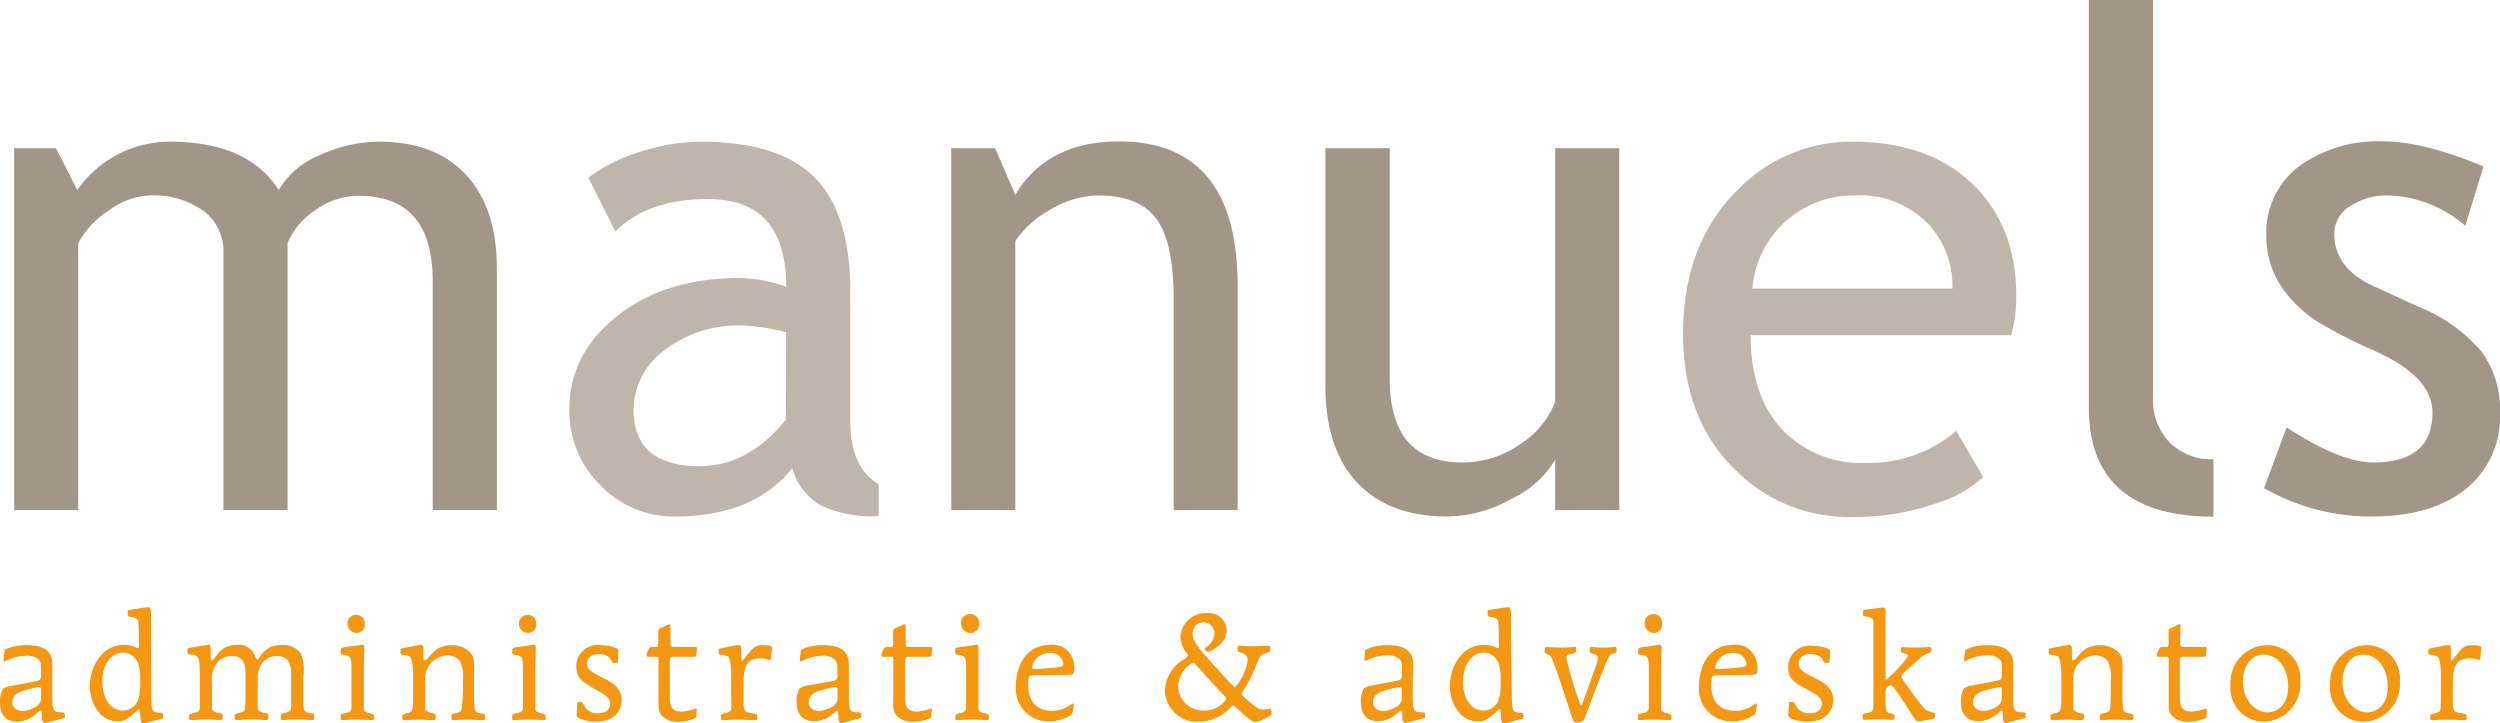
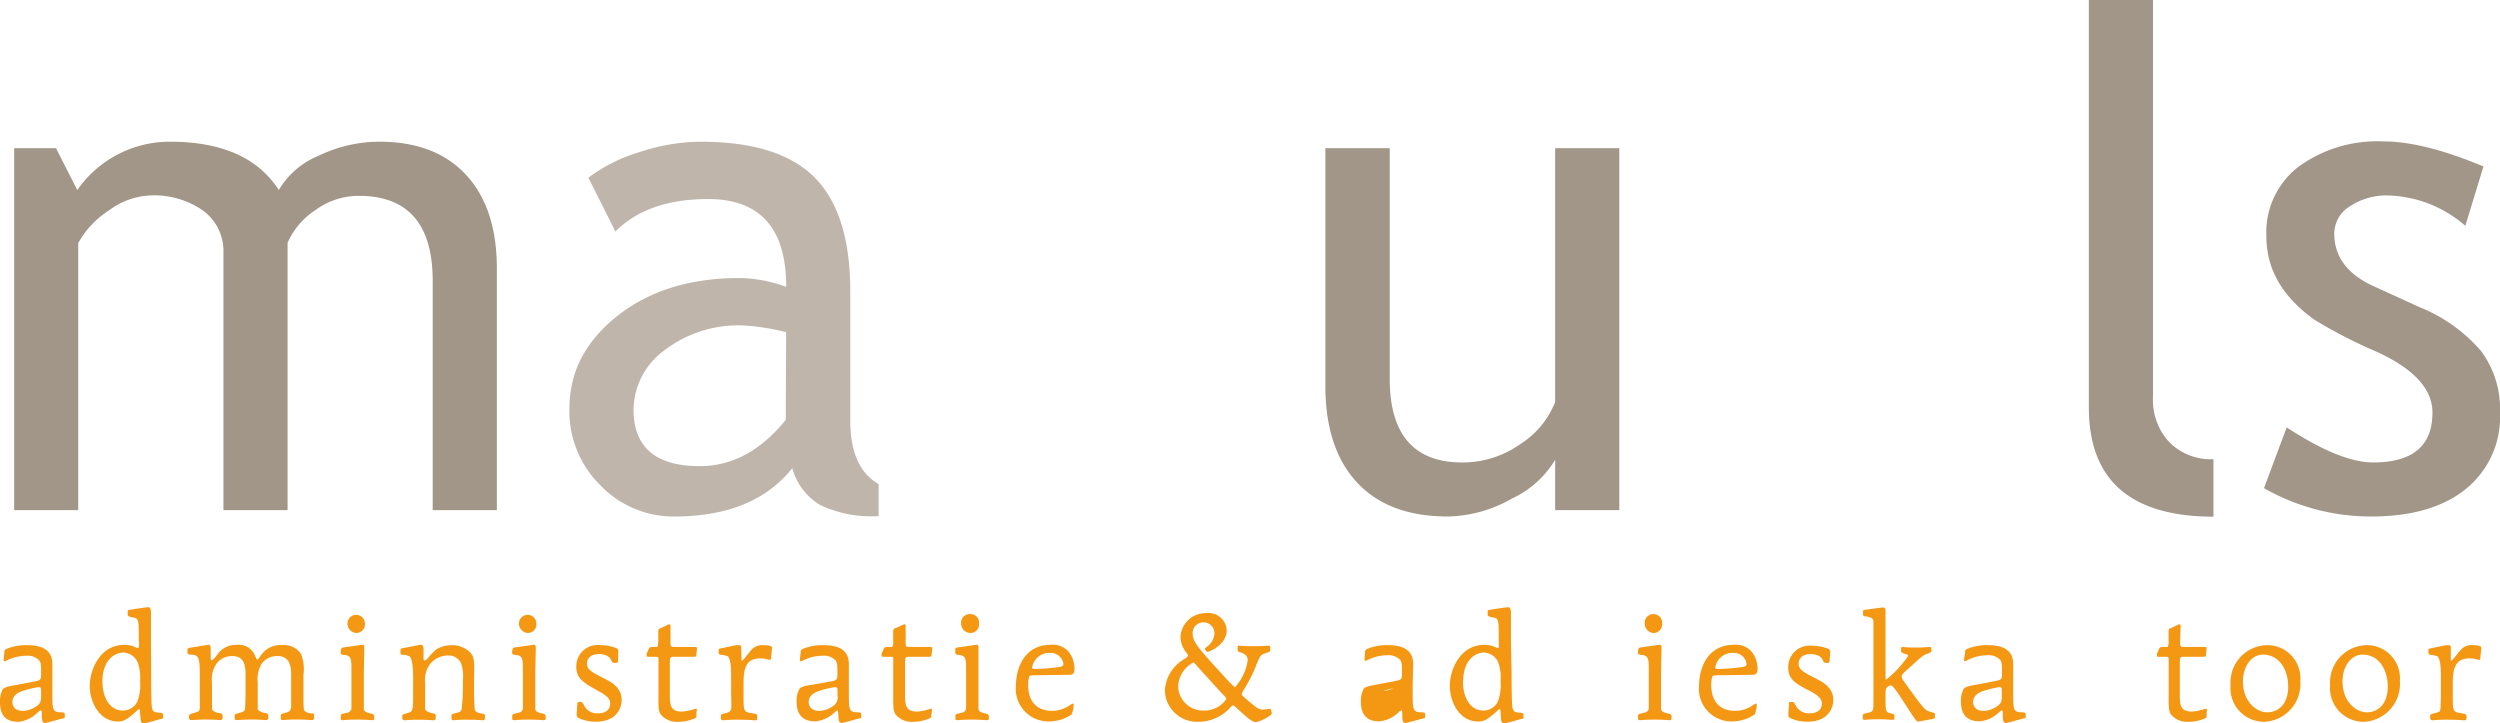
<svg xmlns="http://www.w3.org/2000/svg" viewBox="0 0 264.62 76.58">
  <title>Middel 1</title>
  <path d="M.46,69.06c0-.21,0-.3.39-.44a5.44,5.44,0,0,1,2-.33c1.87,0,2.69.69,2.69,2,0,.35,0,1.91,0,2.22v.88c0,1.55,0,2,.8,2,.49,0,.52.08.52.24v.22c0,.14,0,.16-.32.22l-1.64.44c-.42.11-.45-.28-.47-.64,0-.6,0-.67-.12-.67A.78.78,0,0,0,4,75.4,3.41,3.41,0,0,1,2,76.4C1,76.4,0,76.1,0,74.31A2.59,2.59,0,0,1,.33,72.9a2.18,2.18,0,0,1,.82-.29l2.57-.49c.6-.11.63-.27.63-.68,0-1,0-1.21-.16-1.5a1.68,1.68,0,0,0-1.43-.53,4.62,4.62,0,0,0-1.88.42A2.57,2.57,0,0,1,.49,70c-.13,0-.11-.18-.1-.31Zm3.89,4.08c0-.27,0-.41-.27-.41a11.44,11.44,0,0,0-1.7.41c-.43.14-1.07.46-1.07,1.17,0,.34.19.94,1.13.94a2.75,2.75,0,0,0,1.41-.49c.47-.33.5-.58.5-1.13Z" style="fill:#f49712" />
  <path d="M16,71.41c0,.61,0,3.17.09,3.53s.19.44.74.5c.19,0,.43,0,.43.22v.26c0,.14,0,.14-.24.18l-1.62.45a1.6,1.6,0,0,1-.23,0c-.22,0-.28-.18-.29-.48l-.07-.75c0-.18,0-.25-.09-.25s-.14.07-.27.2c-1.1,1-1.47,1.1-1.95,1.1-2,0-3-2.09-3-3.76s1.06-4.35,3.64-4.35a2.41,2.41,0,0,1,.95.15c.08,0,.42.19.49.19s.08,0,.11-.08a3.1,3.1,0,0,0,0-.83v-.49c0-1.56-.05-1.75-.57-1.84s-.6-.13-.6-.35v-.27c0-.17.08-.17.27-.2.47-.08,1.73-.27,1.91-.27s.28.19.28.58c0,.84,0,2.16,0,3Zm-5.16.71c0,1.7.77,3.09,2.16,3.09a1.68,1.68,0,0,0,1.56-1,5.11,5.11,0,0,0,.27-2.14,4.59,4.59,0,0,0-.27-2,1.73,1.73,0,0,0-1.51-1C11.72,69.14,10.84,70.32,10.84,72.12Z" style="fill:#f49712" />
  <path d="M21.92,68.27c.27-.06.38-.06.38.47v.73c0,.28,0,.42.12.42s.49-.47.6-.63a2.38,2.38,0,0,1,2-1,1.88,1.88,0,0,1,1.86.9c.06.11.27.66.36.66s.24-.25.35-.41a2.5,2.5,0,0,1,2.27-1.13,2.17,2.17,0,0,1,2,.94,4.41,4.41,0,0,1,.26,2.21v1.45c0,2.08,0,2.17.12,2.35s.52.27.73.28.28,0,.28.25V76c0,.08,0,.22-.28.22s-.46-.06-1.6-.06a13.61,13.61,0,0,0-1.43.06c-.2,0-.22-.11-.22-.22v-.24c0-.19.05-.2.46-.3s.58-.19.64-.63c0-.28,0-1.65,0-2V71.5c0-.69,0-2.06-1.46-2.06a2,2,0,0,0-1.67.82,3.34,3.34,0,0,0-.41,2v1.47c0,.24,0,1.14,0,1.31s.47.39.72.42.4.08.4.3V76a.22.22,0,0,1-.25.22c-.24,0-.6-.06-1.56-.06s-1.27.06-1.49.06-.26-.08-.26-.22v-.24c0-.15,0-.17.64-.34.38-.11.44-.27.46-.41s.05-1.42.05-1.66V71.58c0-.91,0-2.14-1.42-2.14a2,2,0,0,0-1.58.72,2.83,2.83,0,0,0-.55,2.11v1.64c0,.24,0,1,0,1.14s.36.38.73.42c.2,0,.39.08.39.3V76c0,.14-.09.22-.25.22s-.51-.06-1.56-.06c-.62,0-1.25.06-1.48.06-.08,0-.26,0-.26-.22v-.24c0-.15.07-.17.67-.34s.47-.21.47-2.07V72c0-2.15,0-2.65-.8-2.7-.51,0-.51-.11-.51-.28v-.24c0-.14.05-.17.28-.22Z" style="fill:#f49712" />
  <path d="M36.1,68.74c0-.17.2-.2.31-.22l1.64-.23.3-.05c.21,0,.21.22.21.31,0,.43-.05,2.27-.05,2.65v1.25c0,.45,0,2.31,0,2.58s.3.4.69.48.41.2.41.31v.24c0,.17-.15.17-.25.17s-.46-.06-1.56-.06-1.35.06-1.53.06-.2-.06-.2-.17v-.3c0-.16.08-.18.66-.32a.51.51,0,0,0,.47-.55c0-.35,0-1.89,0-2.38V70.86c0-1,0-1.45-.7-1.53-.36,0-.45-.11-.45-.32ZM38.62,66a.91.91,0,0,1-.9,1,1,1,0,0,1-.94-1,.92.92,0,1,1,1.84,0Z" style="fill:#f49712" />
  <path d="M44.28,68.29s.2-.05.26-.05c.29,0,.29.46.29.49v.74c0,.39,0,.44.14.44s.38-.32.5-.46c.59-.64.71-.71.87-.8a3.12,3.12,0,0,1,1.51-.36,2.69,2.69,0,0,1,2,.86c.37.51.37,1,.33,2.42V72.9a21.07,21.07,0,0,0,.07,2.18c.06.22.14.35.8.46.1,0,.28,0,.28.23V76c0,.1,0,.24-.28.24a15.27,15.27,0,0,0-1.56-.06,11.54,11.54,0,0,0-1.48.06c-.21,0-.22-.11-.22-.24v-.22c0-.17,0-.19.45-.3s.56-.14.62-.44A18.35,18.35,0,0,0,49,72.87V72a4.22,4.22,0,0,0-.22-1.86,1.5,1.5,0,0,0-1.42-.76,2.48,2.48,0,0,0-1.91,1A2.88,2.88,0,0,0,45,72.26v1.48c0,.24,0,1.14,0,1.31s.43.39.73.44.39.06.39.28V76a.22.22,0,0,1-.23.24c-.19,0-.59-.06-1.58-.06s-1.32.06-1.48.06a.22.22,0,0,1-.25-.24v-.22c0-.14.06-.15.66-.34.42-.13.49-.21.49-1.88V71.91c0-.55,0-2.11-.37-2.43a1.56,1.56,0,0,0-.72-.17c-.1,0-.25,0-.25-.24v-.26c0-.15.08-.18.28-.21Z" style="fill:#f49712" />
  <path d="M54.25,68.74c0-.17.2-.2.31-.22l1.64-.23.3-.05c.21,0,.21.22.21.31,0,.43-.05,2.27-.05,2.65v1.25c0,.45,0,2.31,0,2.58s.3.4.7.48.4.2.4.31v.24c0,.17-.15.17-.25.17s-.45-.06-1.56-.06-1.35.06-1.53.06-.2-.06-.2-.17v-.3c0-.16.08-.18.66-.32a.51.51,0,0,0,.47-.55c0-.35,0-1.89,0-2.38V70.86c0-1,0-1.45-.69-1.53-.37,0-.46-.11-.46-.32ZM56.77,66a.91.91,0,0,1-.9,1,1,1,0,0,1-.94-1,.92.92,0,1,1,1.84,0Z" style="fill:#f49712" />
  <path d="M65.42,69.89c0,.07,0,.27-.17.27H65c-.14,0-.17,0-.35-.36-.31-.57-1.15-.57-1.26-.57-.91,0-1.26.54-1.26,1,0,.66.52.93,1.93,1.64.8.41,1.74,1,1.74,2.22,0,.68-.39,2.3-2.74,2.3a4.24,4.24,0,0,1-1.68-.33c-.35-.14-.34-.26-.34-.52l.07-1c0-.24,0-.24.34-.24.13,0,.18,0,.46.52a1.52,1.52,0,0,0,1.4.68c1,0,1.28-.58,1.28-1s-.16-.77-1.23-1.34C61.79,72.27,61,71.86,61,70.56a2.26,2.26,0,0,1,2.58-2.27,4.39,4.39,0,0,1,1.64.31c.26.13.24.3.22.51Z" style="fill:#f49712" />
  <path d="M70.67,66.14a.43.43,0,0,1,.2-.06c.1,0,.1.13.1.16,0,.28,0,1.54,0,1.79,0,.45.08.45.55.45h2c.16,0,.28,0,.25.22l-.06.58c0,.24-.08.24-.48.24H71.47c-.54,0-.57,0-.57.69v3.2c0,1.15,0,1.91,1.3,1.91A5.77,5.77,0,0,0,73.66,75c.13,0,.1.22.06.41l0,.33c0,.19,0,.24-.33.36a4.5,4.5,0,0,1-1.56.3,2.23,2.23,0,0,1-1.86-.74c-.29-.41-.29-.82-.27-2.16V69.82c0-.3,0-.3-.4-.3h-.58c-.2,0-.27,0-.27-.13a.59.59,0,0,1,0-.19l.22-.52a.37.37,0,0,1,.38-.2c.44,0,.49,0,.53,0s.1-.36.1-.65,0-.85,0-1,0-.26.31-.37Z" style="fill:#f49712" />
  <path d="M78.48,69.48c0,.4,0,.45.08.45s.84-1,1-1.17a1.5,1.5,0,0,1,1.22-.47c.85,0,1,.15.93.39l-.08.8c0,.24-.05.37-.19.37a2.3,2.3,0,0,1-.35-.1,3,3,0,0,0-.64-.06c-1.75,0-1.75,1.51-1.75,3v.86c0,1.67,0,1.81.82,1.93.63.1.63.16.63.3v.29c0,.15-.1.17-.19.17-.3,0-.65-.06-1.72-.06a16.55,16.55,0,0,0-1.69.06.22.22,0,0,1-.25-.22v-.24c0-.15,0-.17.57-.31.36-.1.47-.24.52-.41s0-1.44,0-1.67V71.57c0-.46,0-1.8-.34-2.09a2.44,2.44,0,0,0-.73-.17.22.22,0,0,1-.25-.24v-.26c0-.15.08-.16.28-.19l1.53-.32a3.09,3.09,0,0,1,.4,0c.19,0,.17.18.17.37Z" style="fill:#f49712" />
  <path d="M84.75,69.06c0-.21,0-.3.4-.44a5.37,5.37,0,0,1,2-.33c1.88,0,2.7.69,2.7,2,0,.35,0,1.91,0,2.22v.88c0,1.55,0,2,.8,2,.49,0,.52.08.52.24v.22c0,.14,0,.16-.31.22l-1.64.44c-.43.11-.46-.28-.47-.64-.05-.6-.05-.67-.13-.67a1,1,0,0,0-.22.15,3.39,3.39,0,0,1-2.08,1c-.92,0-2-.3-2-2.09a2.61,2.61,0,0,1,.34-1.41,2.06,2.06,0,0,1,.82-.29L88,72.12c.6-.11.64-.27.64-.68,0-1,0-1.21-.16-1.5a1.7,1.7,0,0,0-1.44-.53,4.57,4.57,0,0,0-1.87.42,3.18,3.18,0,0,1-.4.17c-.12,0-.11-.18-.09-.31Zm3.9,4.08c0-.27,0-.41-.27-.41a11.23,11.23,0,0,0-1.71.41c-.42.14-1.07.46-1.07,1.17,0,.34.19.94,1.14.94a2.75,2.75,0,0,0,1.4-.49,1.08,1.08,0,0,0,.51-1.13Z" style="fill:#f49712" />
  <path d="M95.56,66.14a.47.47,0,0,1,.21-.06c.09,0,.09.13.09.16,0,.28,0,1.54,0,1.79,0,.45.08.45.56.45h2c.16,0,.29,0,.25.22l-.06.58c0,.24-.08.24-.47.24H96.37c-.54,0-.57,0-.57.69v3.2c0,1.15,0,1.91,1.29,1.91A5.77,5.77,0,0,0,98.56,75c.12,0,.09.22.06.41l-.05.33c0,.19,0,.24-.33.36a4.38,4.38,0,0,1-1.56.3,2.26,2.26,0,0,1-1.86-.74c-.28-.41-.28-.82-.27-2.16V69.82c0-.3,0-.3-.39-.3h-.58c-.21,0-.27,0-.27-.13a1.06,1.06,0,0,1,0-.19l.23-.52a.35.35,0,0,1,.37-.2c.44,0,.49,0,.54,0a1.22,1.22,0,0,0,.09-.65c0-.16,0-.85,0-1s0-.26.32-.37Z" style="fill:#f49712" />
  <path d="M101.11,68.74c0-.17.2-.2.31-.22l1.64-.23.3-.05c.21,0,.21.22.21.31,0,.43,0,2.27,0,2.65v1.25c0,.45,0,2.31,0,2.58s.3.4.69.48.41.2.41.31v.24c0,.17-.15.17-.25.17s-.46-.06-1.56-.06-1.36.06-1.53.06-.2-.06-.2-.17v-.3c0-.16.07-.18.66-.32a.51.51,0,0,0,.47-.55c0-.35,0-1.89,0-2.38V70.86c0-1,0-1.45-.7-1.53-.36,0-.45-.11-.45-.32ZM103.63,66a.91.91,0,0,1-.9,1,1,1,0,0,1-1-1,.92.92,0,0,1,.92-1A.91.91,0,0,1,103.63,66Z" style="fill:#f49712" />
  <path d="M109.8,71.47c-.26,0-.78,0-.85.11a2.89,2.89,0,0,0-.12.91c0,1.85,1,2.75,2.5,2.75a3.26,3.26,0,0,0,1.78-.51,2.6,2.6,0,0,1,.45-.26c.09,0,.09.12.09.15a3,3,0,0,1-.22,1,4.27,4.27,0,0,1-2.41.74,3.45,3.45,0,0,1-3.49-3.75c0-1.84.87-4.36,3.69-4.36a2.24,2.24,0,0,1,1.93.78,2.89,2.89,0,0,1,.58,1.74c0,.68-.25.66-.85.66Zm-.55-.82c0,.11,0,.16.41.16a21.73,21.73,0,0,0,2.26-.18c.58-.07.64-.17.64-.36a1.35,1.35,0,0,0-1.43-1.16A1.83,1.83,0,0,0,109.25,70.65Z" style="fill:#f49712" />
  <path d="M134.45,68.81c0,.15,0,.17-.52.34s-.58.3-1,1.36a15.27,15.27,0,0,1-1.2,2.38,2.43,2.43,0,0,0-.3.57c0,.08,0,.14.85.85s1,.8,1.48.8c.1,0,.54-.09.62-.09a.13.13,0,0,1,.14.09l.09.32c0,.19-.06.25-.34.41a4.11,4.11,0,0,1-1.33.6c-.44,0-1.21-.73-2.06-1.52-.14-.12-.29-.25-.36-.25a.31.31,0,0,0-.18.09,4.57,4.57,0,0,1-3.48,1.64,3.41,3.41,0,0,1-3.56-3.34,4.07,4.07,0,0,1,2-3.26c.27-.17.44-.3.44-.41s0-.08-.2-.35a2.8,2.8,0,0,1-.59-1.62,2.67,2.67,0,0,1,2.79-2.52,1.9,1.9,0,0,1,2.1,1.83c0,1.51-1.84,2.27-2,2.27s-.3-.26-.3-.3,0-.1.23-.26a1.88,1.88,0,0,0,.78-1.38,1.17,1.17,0,0,0-1.17-1.19A1.14,1.14,0,0,0,126.24,67c0,.94.46,1.46,3.31,4.57a10.9,10.9,0,0,0,1.16,1.18,5.35,5.35,0,0,0,1.36-2.89c0-.56-.6-.75-.66-.77-.33-.09-.41-.14-.41-.31v-.29c0-.15.14-.15.2-.15s.44.06,1.47.06c1.18,0,1.39-.06,1.56-.06s.22.06.22.15Zm-7.06,6.4A2.78,2.78,0,0,0,129.8,74c0-.11-.06-.19-.25-.4-.46-.45-2.59-2.82-3.06-3.34,0,0-.11-.13-.19-.13a3,3,0,0,0-1.59,2.4A2.62,2.62,0,0,0,127.39,75.21Z" style="fill:#f49712" />
-   <path d="M144.48,69.06c0-.21.05-.3.4-.44a5.37,5.37,0,0,1,2-.33c1.88,0,2.7.69,2.7,2,0,.35-.05,1.91-.05,2.22v.88c0,1.55,0,2,.8,2,.49,0,.52.08.52.24v.22c0,.14,0,.16-.31.22l-1.64.44c-.43.11-.46-.28-.47-.64,0-.6,0-.67-.13-.67a1,1,0,0,0-.22.15,3.39,3.39,0,0,1-2.08,1c-.91,0-1.95-.3-1.95-2.09a2.59,2.59,0,0,1,.33-1.41,2.06,2.06,0,0,1,.82-.29l2.57-.49c.59-.11.63-.27.63-.68,0-1,0-1.21-.16-1.5a1.7,1.7,0,0,0-1.44-.53,4.57,4.57,0,0,0-1.87.42,3.18,3.18,0,0,1-.4.17c-.12,0-.11-.18-.09-.31Zm3.9,4.08c0-.27,0-.41-.27-.41a10.89,10.89,0,0,0-1.7.41c-.43.14-1.08.46-1.08,1.17,0,.34.19.94,1.14.94a2.75,2.75,0,0,0,1.4-.49,1.08,1.08,0,0,0,.51-1.13Z" style="fill:#f49712" />
+   <path d="M144.48,69.06c0-.21.05-.3.4-.44a5.37,5.37,0,0,1,2-.33c1.88,0,2.7.69,2.7,2,0,.35-.05,1.91-.05,2.22v.88c0,1.55,0,2,.8,2,.49,0,.52.08.52.24v.22c0,.14,0,.16-.31.22l-1.64.44c-.43.11-.46-.28-.47-.64,0-.6,0-.67-.13-.67a1,1,0,0,0-.22.15,3.39,3.39,0,0,1-2.08,1c-.91,0-1.95-.3-1.95-2.09a2.59,2.59,0,0,1,.33-1.41,2.06,2.06,0,0,1,.82-.29l2.57-.49c.59-.11.63-.27.63-.68,0-1,0-1.21-.16-1.5a1.7,1.7,0,0,0-1.44-.53,4.57,4.57,0,0,0-1.87.42,3.18,3.18,0,0,1-.4.17c-.12,0-.11-.18-.09-.31Zm3.9,4.08c0-.27,0-.41-.27-.41a10.89,10.89,0,0,0-1.7.41a2.75,2.75,0,0,0,1.4-.49,1.08,1.08,0,0,0,.51-1.13Z" style="fill:#f49712" />
  <path d="M160,71.41c0,.61,0,3.17.1,3.53s.18.44.74.5c.18,0,.42,0,.42.22v.26c0,.14,0,.14-.24.18l-1.62.45a1.3,1.3,0,0,1-.22,0c-.22,0-.28-.18-.3-.48l-.06-.75c0-.18,0-.25-.1-.25s-.14.07-.26.2c-1.11,1-1.47,1.1-2,1.1-2,0-3-2.09-3-3.76s1.05-4.35,3.64-4.35a2.36,2.36,0,0,1,.94.15c.08,0,.43.19.49.19s.08,0,.11-.08,0-.15,0-.83v-.49c0-1.56-.05-1.75-.57-1.84s-.6-.13-.6-.35v-.27c0-.17.08-.17.27-.2.47-.08,1.73-.27,1.9-.27s.29.19.29.58c0,.84,0,2.16,0,3Zm-5.15.71c0,1.7.77,3.09,2.16,3.09a1.69,1.69,0,0,0,1.56-1,5.19,5.19,0,0,0,.26-2.14,4.65,4.65,0,0,0-.26-2,1.74,1.74,0,0,0-1.52-1C155.75,69.14,154.87,70.32,154.87,72.12Z" style="fill:#f49712" />
-   <path d="M163.53,68.62c0-.11.11-.14.21-.14s.56.06,1.46.06,1.26-.06,1.42-.06.21,0,.21.14v.28c0,.17-.05.19-.52.32s-.52.15-.52.42a41.36,41.36,0,0,0,1.38,4.65c.11.36.14.38.19.38s.06,0,.14-.22c.4-1.07,1-2.79,1.39-3.86a2.36,2.36,0,0,0,.22-.9c0-.35-.11-.38-.6-.51-.22-.06-.23-.14-.23-.28v-.28c0-.14.14-.14.2-.14s.52.06,1.26.06,1-.06,1.14-.06.23,0,.23.14v.28c0,.08,0,.17-.25.24-.41.12-.49.14-1,1.38-.82,2-.85,2.15-2,5.17-.22.57-.24.65-.49.7l-.51.09c-.26,0-.28,0-.48-.61-.37-1.07-1.82-5.71-2.21-6.37-.1-.16-.16-.14-.51-.33-.14-.08-.17-.1-.17-.27Z" style="fill:#f49712" />
  <path d="M173.41,68.74c0-.17.21-.2.32-.22l1.64-.23.29-.05c.21,0,.21.22.21.31,0,.43-.05,2.27-.05,2.65v1.25c0,.45,0,2.31,0,2.58s.3.4.7.48.41.2.41.31v.24c0,.17-.16.17-.26.17s-.45-.06-1.56-.06-1.35.06-1.52.06-.21-.06-.21-.17v-.3c0-.16.08-.18.66-.32a.52.52,0,0,0,.48-.55c0-.35,0-1.89,0-2.38V70.86c0-1,0-1.45-.69-1.53-.37,0-.46-.11-.46-.32ZM175.93,66a.91.91,0,0,1-.9,1,1,1,0,0,1-.94-1,.92.92,0,0,1,.91-1A.91.91,0,0,1,175.93,66Z" style="fill:#f49712" />
  <path d="M182.11,71.47c-.27,0-.79,0-.85.11a2.68,2.68,0,0,0-.13.91c0,1.85,1,2.75,2.51,2.75a3.31,3.31,0,0,0,1.78-.51,2.53,2.53,0,0,1,.44-.26c.09,0,.09.12.09.15a3,3,0,0,1-.22,1,4.24,4.24,0,0,1-2.41.74,3.44,3.44,0,0,1-3.48-3.75c0-1.84.86-4.36,3.69-4.36a2.21,2.21,0,0,1,1.92.78,2.89,2.89,0,0,1,.58,1.74c0,.68-.25.66-.85.66Zm-.55-.82c0,.11,0,.16.41.16a21.62,21.62,0,0,0,2.25-.18c.58-.07.65-.17.65-.36a1.35,1.35,0,0,0-1.44-1.16A1.82,1.82,0,0,0,181.56,70.65Z" style="fill:#f49712" />
  <path d="M193.66,69.89c0,.07,0,.27-.17.27h-.24c-.14,0-.17,0-.35-.36-.31-.57-1.15-.57-1.26-.57-.91,0-1.26.54-1.26,1,0,.66.52.93,1.92,1.64.81.41,1.75,1,1.75,2.22,0,.68-.39,2.3-2.74,2.3a4.35,4.35,0,0,1-1.69-.33c-.34-.14-.33-.26-.33-.52l.07-1c0-.24,0-.24.34-.24.13,0,.18,0,.46.52a1.52,1.52,0,0,0,1.4.68c1,0,1.28-.58,1.28-1s-.16-.77-1.23-1.34c-1.58-.82-2.33-1.23-2.33-2.53a2.26,2.26,0,0,1,2.58-2.27,4.39,4.39,0,0,1,1.64.31c.25.13.24.3.22.51Z" style="fill:#f49712" />
  <path d="M199.17,64.31c.21,0,.41-.06.41.34v.86c0,1.31,0,2.6,0,3.91v2c0,.3,0,.51.08.51a11.46,11.46,0,0,0,2.3-2.48c0-.16-.06-.17-.51-.31-.23-.07-.23-.21-.23-.29v-.23c0-.08.06-.14.2-.14a10.34,10.34,0,0,0,1.34.06c1,0,1.26-.06,1.44-.06s.23.06.23.14v.23c0,.18,0,.19-.44.35s-.68.38-1.46,1.1c-1,.87-1.25,1.11-1.25,1.31a1.12,1.12,0,0,0,.25.51c2,2.83,2.24,3,2.51,3.12a2.34,2.34,0,0,0,.47.16c.27.06.3.07.3.22v.25c0,.19-.05.19-.47.27l-1.26.23c-.22,0-.24,0-1.31-1.67-.21-.31-.82-1.28-1.18-1.75-.13-.17-.32-.41-.48-.41s-.39.24-.41.25-.12.19-.12.54v.36c0,1.55,0,1.66.46,1.8.07,0,.36.09.42.13s.06.09.06.17V76c0,.16-.07.19-.25.19s-.57-.06-1.46-.06-1.22.06-1.44.06-.2-.08-.2-.19v-.25c0-.17.06-.19.66-.33.38-.08.47-.25.47-.79l0-5.25c0-2.73,0-3.32,0-3.58s-.11-.44-.82-.56c-.28,0-.28-.11-.28-.29v-.2c0-.13,0-.19.3-.22Z" style="fill:#f49712" />
  <path d="M208,69.06c0-.21,0-.3.39-.44a5.42,5.42,0,0,1,2-.33c1.88,0,2.7.69,2.7,2,0,.35,0,1.91,0,2.22v.88c0,1.55,0,2,.81,2,.49,0,.52.08.52.24v.22c0,.14,0,.16-.32.22l-1.64.44c-.42.11-.45-.28-.47-.64,0-.6,0-.67-.13-.67a1.22,1.22,0,0,0-.22.15,3.39,3.39,0,0,1-2.08,1c-.91,0-2-.3-2-2.09a2.59,2.59,0,0,1,.33-1.41,2.18,2.18,0,0,1,.82-.29l2.57-.49c.6-.11.63-.27.63-.68,0-1,0-1.21-.16-1.5a1.68,1.68,0,0,0-1.43-.53,4.62,4.62,0,0,0-1.88.42A3.09,3.09,0,0,1,208,70c-.13,0-.11-.18-.1-.31Zm3.89,4.08c0-.27,0-.41-.27-.41a11.44,11.44,0,0,0-1.7.41c-.43.14-1.07.46-1.07,1.17,0,.34.19.94,1.13.94a2.67,2.67,0,0,0,1.4-.49c.48-.33.51-.58.51-1.13Z" style="fill:#f49712" />
-   <path d="M218.76,68.29s.2-.05.26-.05c.29,0,.29.46.29.49v.74c0,.39,0,.44.14.44s.38-.32.5-.46c.59-.64.71-.71.87-.8a3.12,3.12,0,0,1,1.51-.36,2.69,2.69,0,0,1,2,.86c.37.51.37,1,.33,2.42V72.9a21.07,21.07,0,0,0,.07,2.18c.06.22.14.35.8.46.1,0,.29,0,.29.23V76c0,.1-.05.24-.29.24a15.27,15.27,0,0,0-1.56-.06,11.74,11.74,0,0,0-1.48.06c-.21,0-.22-.11-.22-.24v-.22c0-.17.05-.19.46-.3s.55-.14.61-.44a18.35,18.35,0,0,0,.08-2.16V72a4.22,4.22,0,0,0-.22-1.86,1.5,1.5,0,0,0-1.42-.76,2.48,2.48,0,0,0-1.91,1,2.88,2.88,0,0,0-.41,1.88v1.48c0,.24,0,1.14,0,1.31s.43.39.73.44.39.06.39.28V76a.22.22,0,0,1-.23.24c-.19,0-.59-.06-1.58-.06s-1.32.06-1.48.06a.22.22,0,0,1-.25-.24v-.22c0-.14.06-.15.66-.34.42-.13.49-.21.49-1.88V71.91c0-.55,0-2.11-.36-2.43a1.63,1.63,0,0,0-.73-.17.22.22,0,0,1-.25-.24v-.26c0-.15.08-.18.28-.21Z" style="fill:#f49712" />
  <path d="M230.51,66.14a.47.47,0,0,1,.2-.06c.1,0,.1.13.1.16,0,.28-.05,1.54-.05,1.79,0,.45.08.45.55.45h2c.16,0,.29,0,.25.22l-.06.58c0,.24-.08.24-.47.24h-1.74c-.53,0-.56,0-.56.69v3.2c0,1.15,0,1.91,1.29,1.91A5.65,5.65,0,0,0,233.5,75c.13,0,.1.22.07.41l0,.33c0,.19,0,.24-.33.36a4.38,4.38,0,0,1-1.56.3,2.25,2.25,0,0,1-1.86-.74c-.28-.41-.28-.82-.27-2.16V69.82c0-.3-.05-.3-.39-.3h-.59c-.2,0-.26,0-.26-.13a1.06,1.06,0,0,1,0-.19l.22-.52a.37.37,0,0,1,.38-.2c.44,0,.49,0,.54,0a1.22,1.22,0,0,0,.09-.65c0-.16,0-.85,0-1s0-.26.32-.37Z" style="fill:#f49712" />
  <path d="M239.67,76.4a3.56,3.56,0,0,1-3.57-3.89,3.94,3.94,0,0,1,4-4.22,3.5,3.5,0,0,1,3.38,3.8A4,4,0,0,1,239.67,76.4Zm-.15-7.11c-1.19,0-2.11,1.22-2.11,2.84,0,2.16,1.45,3.27,2.59,3.27,1,0,2.2-.71,2.2-2.73C242.2,71,241.34,69.29,239.52,69.29Z" style="fill:#f49712" />
  <path d="M250.21,76.4a3.56,3.56,0,0,1-3.57-3.89,3.94,3.94,0,0,1,4-4.22,3.5,3.5,0,0,1,3.38,3.8A4,4,0,0,1,250.21,76.4Zm-.14-7.11c-1.2,0-2.12,1.22-2.12,2.84,0,2.16,1.45,3.27,2.59,3.27,1,0,2.2-.71,2.2-2.73C252.74,71,251.88,69.29,250.07,69.29Z" style="fill:#f49712" />
  <path d="M259.41,69.48c0,.4,0,.45.08.45s.83-1,1-1.17a1.48,1.48,0,0,1,1.21-.47c.85,0,1,.15.93.39l-.08.8c0,.24,0,.37-.19.37a2.56,2.56,0,0,1-.34-.1,3.15,3.15,0,0,0-.65-.06c-1.75,0-1.75,1.51-1.75,3v.86c0,1.67,0,1.81.82,1.93.63.1.63.16.63.3v.29c0,.15-.09.17-.19.17-.3,0-.64-.06-1.71-.06a16.55,16.55,0,0,0-1.69.06.22.22,0,0,1-.25-.22v-.24c0-.15,0-.17.56-.31s.48-.24.52-.41.05-1.44.05-1.67V71.57c0-.46,0-1.8-.35-2.09a2.45,2.45,0,0,0-.72-.17.22.22,0,0,1-.25-.24v-.26c0-.15.08-.16.28-.19l1.53-.32a2.9,2.9,0,0,1,.39,0c.19,0,.18.18.18.37Z" style="fill:#f49712" />
  <path d="M45.8,54V29.73q0-9-7.82-9a7.76,7.76,0,0,0-4.61,1.52,7.94,7.94,0,0,0-2.93,3.45V54H23.65V26.76a5.31,5.31,0,0,0-2.13-4.45,9,9,0,0,0-5.63-1.62,7.81,7.81,0,0,0-4.34,1.57,9.68,9.68,0,0,0-3.27,3.47V54H1.5V15.69H5.93l2.25,4.43A11.92,11.92,0,0,1,18,15q8.22,0,11.51,5.11a8.74,8.74,0,0,1,4.25-3.64A14.79,14.79,0,0,1,40.16,15q5.93,0,9.18,3.52t3.25,9.88V54Z" style="fill:#a19688" />
  <path d="M83.86,49.56q-4.08,5.11-12.48,5.11a10.71,10.71,0,0,1-7.8-3.27,11,11,0,0,1-3.31-8.13q0-5.82,5.09-9.84t13-4a15.2,15.2,0,0,1,4.86.93q0-9.3-8.29-9.29-6.36,0-9.79,3.43l-2.86-5.69a17,17,0,0,1,5.35-2.69A20.76,20.76,0,0,1,74.14,15q8.33,0,12.09,3.79T90,30.8V44.52q0,5,3,6.72v3.39a12.75,12.75,0,0,1-6.2-1.18A6.59,6.59,0,0,1,83.86,49.56Zm-.65-14.4a24,24,0,0,0-4.5-.71,12.91,12.91,0,0,0-8.4,2.64,7.88,7.88,0,0,0-3.25,6.25q0,6,7,6,5.15,0,9.11-4.9Z" style="fill:#bfb5ab" />
-   <path d="M124.23,54V31.69q0-6.1-1.84-8.55c-1.23-1.64-3.28-2.45-6.16-2.45a10.08,10.08,0,0,0-4.86,1.39,10.87,10.87,0,0,0-3.9,3.43V54h-6.78V15.69h4.64l2.14,4.93q3.36-5.65,11-5.65Q131,15,131,30.26V54Z" style="fill:#a19688" />
  <path d="M147.1,15.69v24.4q0,8.86,7.68,8.86A10.55,10.55,0,0,0,160.93,47a9.24,9.24,0,0,0,3.68-4.46V15.69h6.79V54h-6.79V48.67A10.53,10.53,0,0,1,160,52.79a14.09,14.09,0,0,1-6.74,1.88q-6.28,0-9.63-3.61t-3.34-10.25V15.69Z" style="fill:#a19688" />
-   <path d="M212.88,35.48H185.3q0,6.72,3.68,10.33A11.55,11.55,0,0,0,197.34,49a14.29,14.29,0,0,0,9.72-3.39l2.86,4.89a12.76,12.76,0,0,1-4.83,2.72,26.07,26.07,0,0,1-9.07,1.5,16.91,16.91,0,0,1-12.26-4.9q-5.61-5.39-5.61-14.5,0-9.48,5.75-15.19A16.71,16.71,0,0,1,196.09,15q8.17,0,12.83,4.61,4.5,4.43,4.5,11.76A15,15,0,0,1,212.88,35.48ZM196.41,20.69a10.72,10.72,0,0,0-10.93,9.86h21.18a9.63,9.63,0,0,0-2.57-6.86A10,10,0,0,0,196.41,20.69Z" style="fill:#bfb5ab" />
  <path d="M221.1,43.13V0h6.79V42a6.56,6.56,0,0,0,1.77,4.85,6.25,6.25,0,0,0,4.63,1.76v6.08Q221.11,54.67,221.1,43.13Z" style="fill:#a19688" />
  <path d="M239.64,51.67l2.4-6.43c3.79,2.47,6.83,3.71,9.15,3.71q6.29,0,6.28-5.29,0-3.78-6.07-6.5a50.52,50.52,0,0,1-6.31-3.25,14.26,14.26,0,0,1-2.82-2.52,10.12,10.12,0,0,1-1.79-3,9.81,9.81,0,0,1-.59-3.41,8.76,8.76,0,0,1,3.44-7.36,14.21,14.21,0,0,1,9-2.65q4.19,0,10.54,2.65l-1.92,6.28a13,13,0,0,0-8.12-3.21,7.06,7.06,0,0,0-4.09,1.14,3.4,3.4,0,0,0-1.66,2.9q0,3.68,4.18,5.57l4.86,2.22a16.88,16.88,0,0,1,6.5,4.64,10.3,10.3,0,0,1,2,6.54A9.78,9.78,0,0,1,261,51.76q-3.6,2.91-10,2.91A22.8,22.8,0,0,1,239.64,51.67Z" style="fill:#a19688" />
</svg>